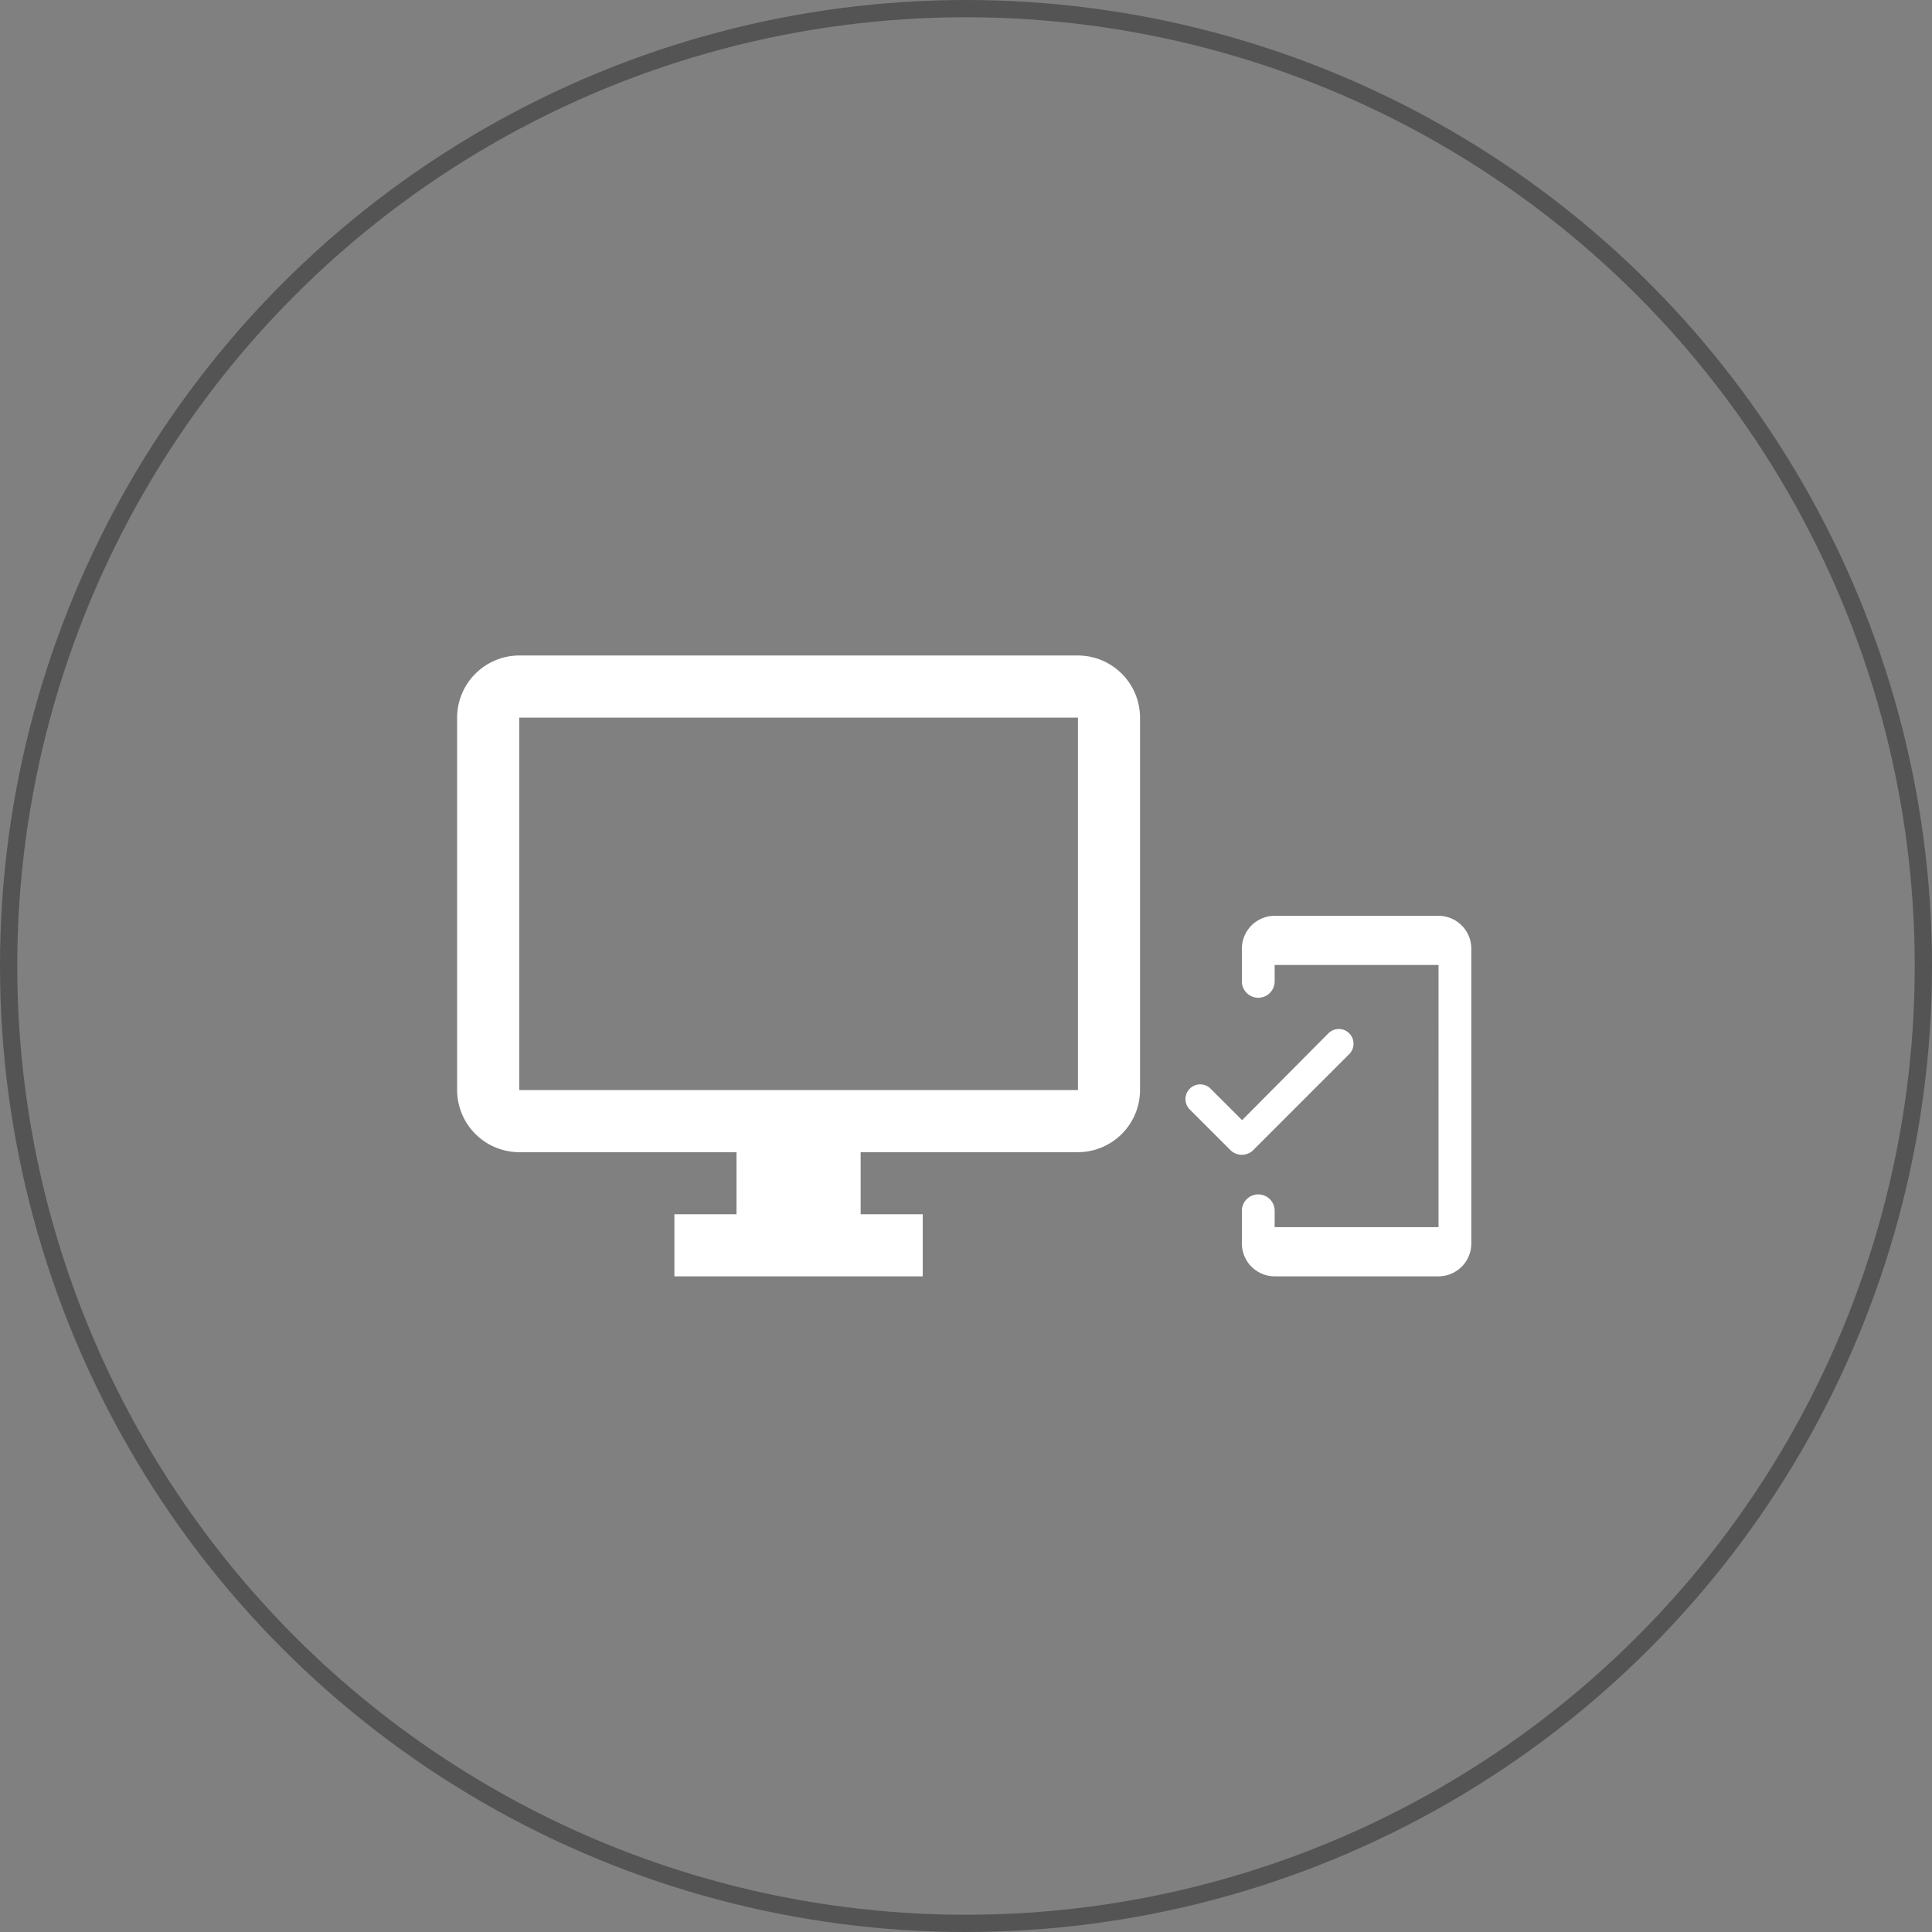
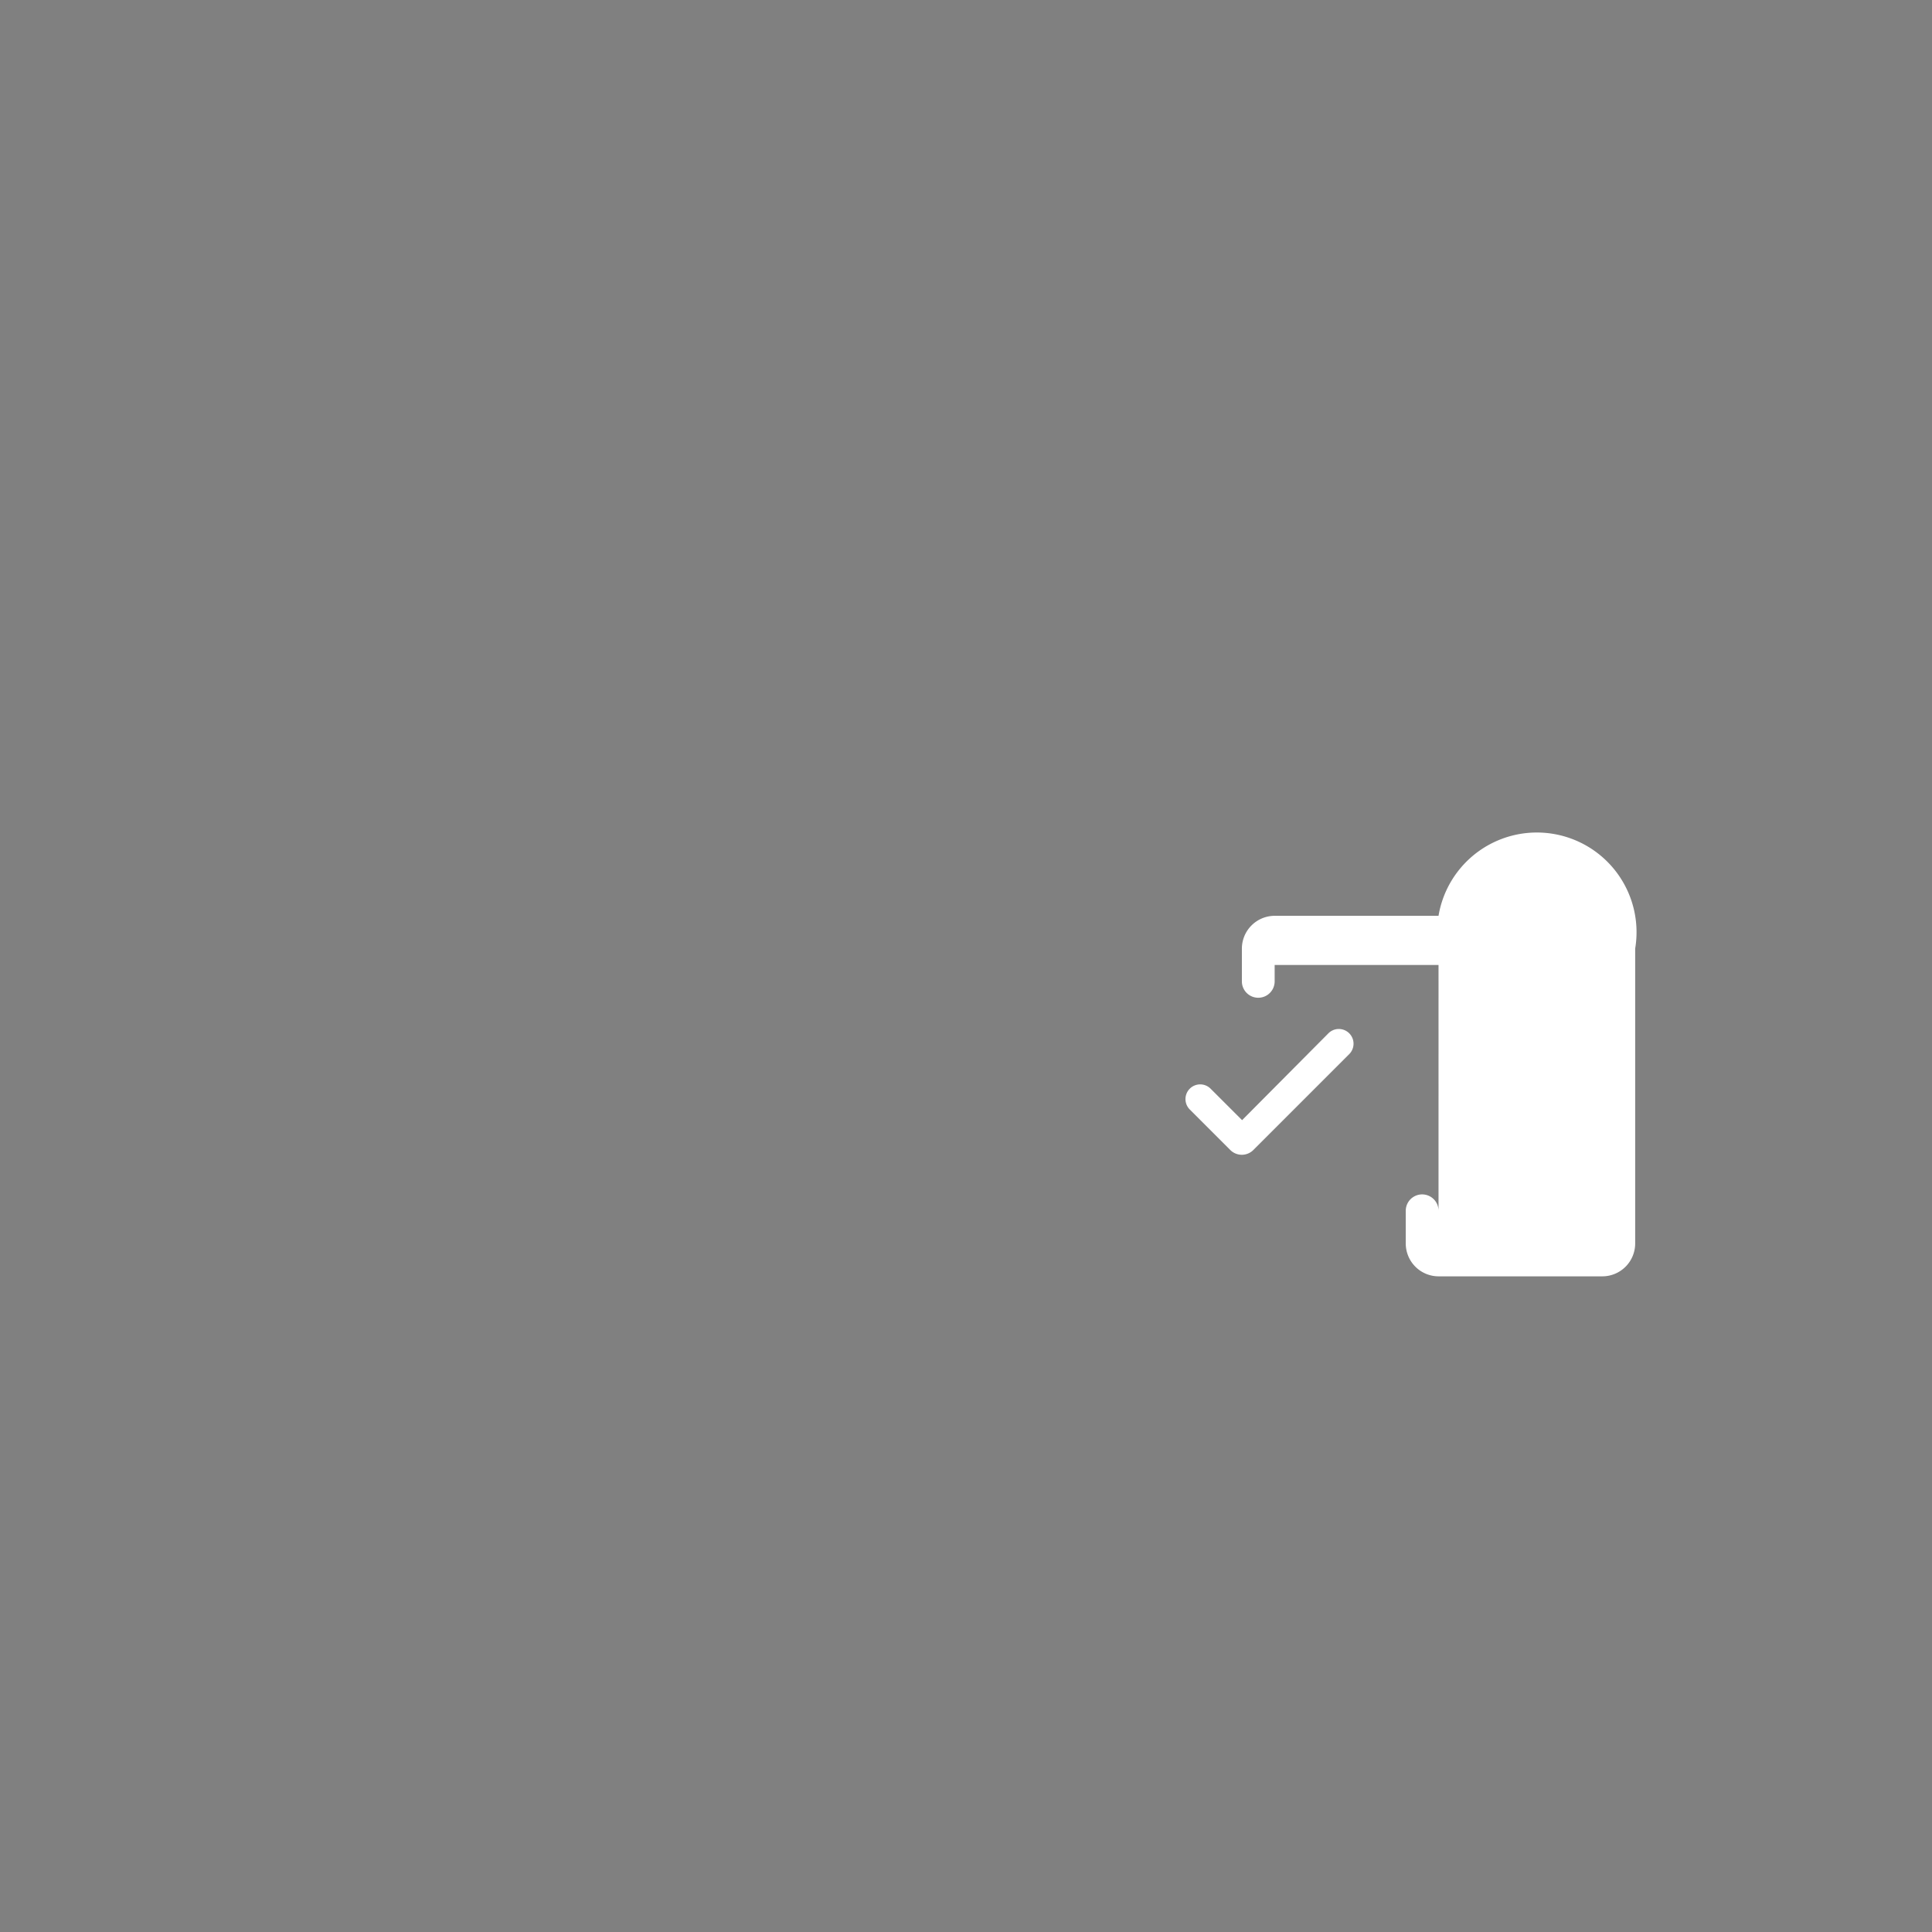
<svg xmlns="http://www.w3.org/2000/svg" width="224" height="224" viewBox="0 0 224 224">
  <rect x="0" y="0" width="224" height="224" fill="#808080" stroke="none" />
  <g id="Group_7976" data-name="Group 7976" transform="translate(-557 -11028)">
    <g id="Group_7948" data-name="Group 7948" transform="translate(8685 17496)">
      <g id="Group_7891" data-name="Group 7891">
        <g id="Ellipse_105" data-name="Ellipse 105" transform="translate(-8128 -6468)" fill="none" stroke="#545454" stroke-width="2">
          <circle cx="112" cy="112" r="112" stroke="none" />
-           <circle cx="112" cy="112" r="111" fill="none" />
        </g>
      </g>
    </g>
    <g id="Group_7952" data-name="Group 7952" transform="translate(-168.944 3756.414)">
-       <path id="Icon_material-outline-desktop-windows" data-name="Icon material-outline-desktop-windows" d="M73.479,3H8.7a7.219,7.219,0,0,0-7.2,7.2V53.386a7.219,7.219,0,0,0,7.2,7.2H33.891v7.2h-7.2v7.2H55.485v-7.2h-7.2v-7.2H73.479a7.219,7.219,0,0,0,7.2-7.2V10.2A7.219,7.219,0,0,0,73.479,3Zm0,50.386H8.7V10.2H73.479Z" transform="translate(777.444 7344.586)" fill="#fff" />
-       <path id="Icon_material-round-mobile-friendly" data-name="Icon material-round-mobile-friendly" d="M34.675,1.5h-19a3.811,3.811,0,0,0-3.8,3.8V9.1a1.9,1.9,0,0,0,3.8,0V7.2h19V37.6h-19V35.7a1.9,1.9,0,0,0-3.8,0v3.8a3.811,3.811,0,0,0,3.8,3.8h19a3.811,3.811,0,0,0,3.8-3.8V5.3A3.811,3.811,0,0,0,34.675,1.5ZM11.9,25.192,8.248,21.544a1.706,1.706,0,1,0-2.413,2.413l4.693,4.693a1.892,1.892,0,0,0,2.679,0L24.321,17.535a1.706,1.706,0,1,0-2.413-2.413L11.9,25.192Z" transform="translate(858.055 7376.267)" fill="#fff" />
+       <path id="Icon_material-round-mobile-friendly" data-name="Icon material-round-mobile-friendly" d="M34.675,1.5h-19a3.811,3.811,0,0,0-3.8,3.8V9.1a1.9,1.9,0,0,0,3.8,0V7.2h19V37.6V35.7a1.9,1.9,0,0,0-3.8,0v3.8a3.811,3.811,0,0,0,3.8,3.8h19a3.811,3.811,0,0,0,3.8-3.8V5.3A3.811,3.811,0,0,0,34.675,1.5ZM11.9,25.192,8.248,21.544a1.706,1.706,0,1,0-2.413,2.413l4.693,4.693a1.892,1.892,0,0,0,2.679,0L24.321,17.535a1.706,1.706,0,1,0-2.413-2.413L11.9,25.192Z" transform="translate(858.055 7376.267)" fill="#fff" />
    </g>
  </g>
</svg>